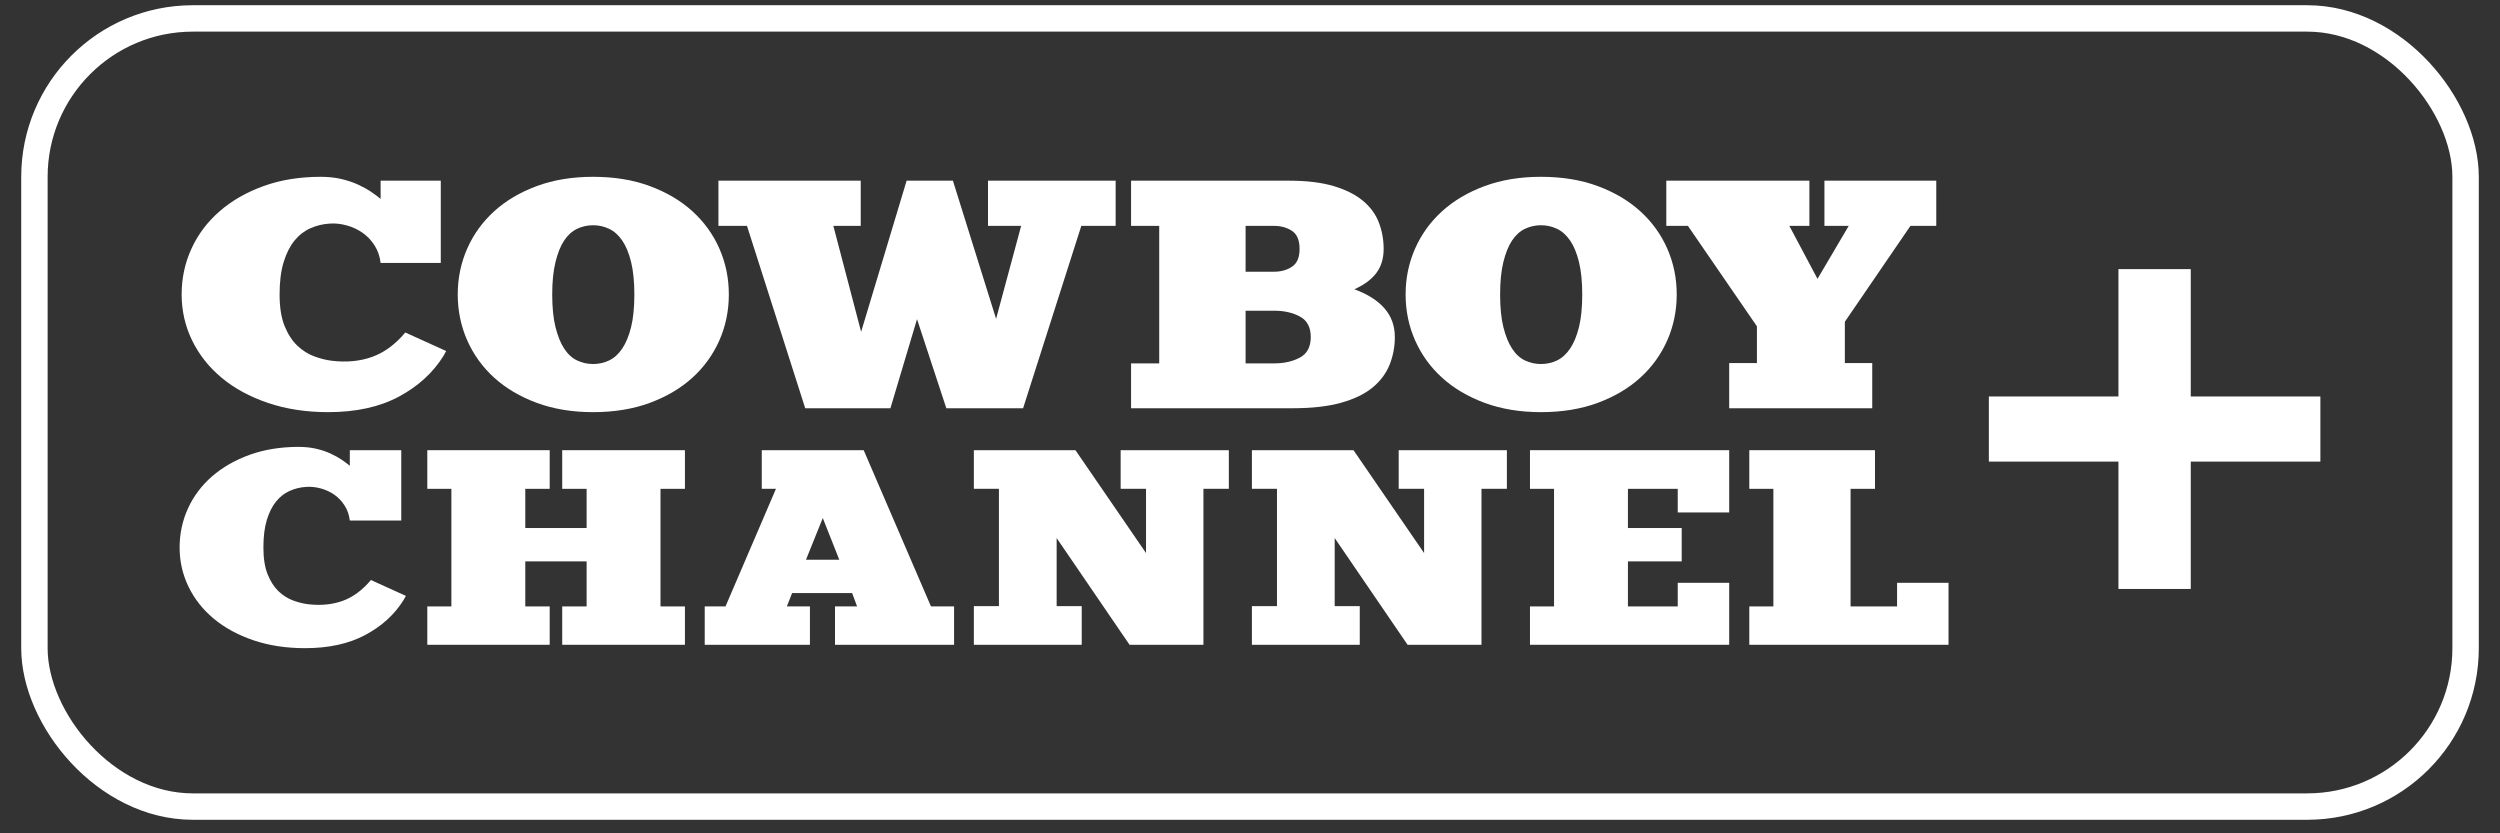
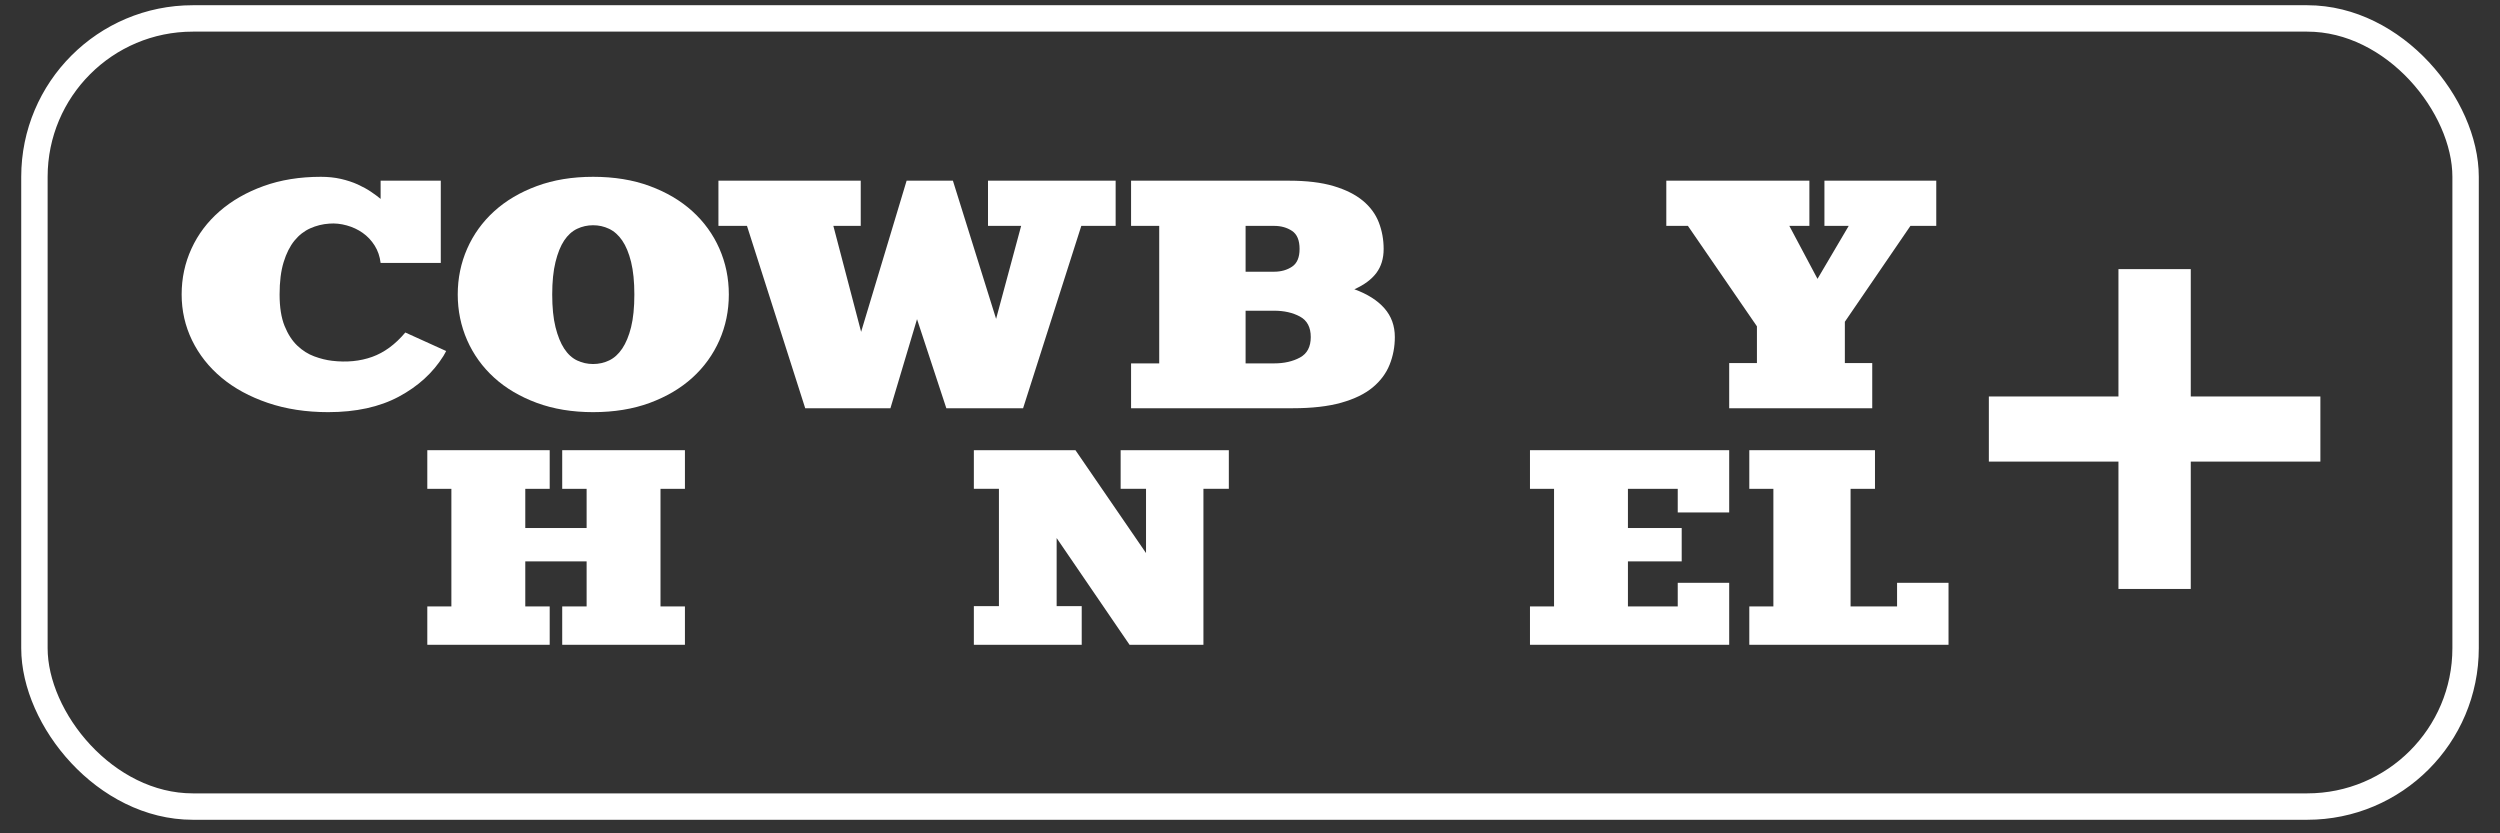
<svg xmlns="http://www.w3.org/2000/svg" width="105" height="35" viewBox="0 0 105 35" fill="none">
  <rect x="0" y="0" width="105" height="35" fill="#333333" stroke="none" />
  <rect x="1.446" y="0.774" width="102.109" height="33.102" rx="6.653" stroke="white" stroke-width="1.109" />
  <path d="M18.739 14.743C18.718 14.78 18.699 14.814 18.683 14.846C18.667 14.878 18.648 14.912 18.626 14.948C18.183 15.658 17.557 16.229 16.748 16.661C15.938 17.094 14.95 17.31 13.783 17.31C12.855 17.31 12.01 17.18 11.249 16.921C10.487 16.661 9.839 16.309 9.305 15.863C8.771 15.417 8.358 14.893 8.066 14.293C7.775 13.692 7.629 13.05 7.629 12.368C7.629 11.685 7.766 11.044 8.042 10.443C8.317 9.842 8.711 9.319 9.224 8.873C9.737 8.427 10.352 8.074 11.07 7.815C11.789 7.555 12.59 7.426 13.476 7.426C13.778 7.426 14.059 7.455 14.318 7.514C14.577 7.574 14.812 7.651 15.023 7.746C15.233 7.842 15.419 7.944 15.582 8.054C15.743 8.163 15.878 8.263 15.986 8.354V7.589H18.513V11.044H15.986C15.954 10.771 15.87 10.527 15.735 10.313C15.6 10.099 15.433 9.922 15.233 9.781C15.033 9.64 14.809 9.535 14.561 9.467C14.313 9.398 14.07 9.373 13.832 9.392C13.551 9.41 13.284 9.476 13.03 9.59C12.777 9.703 12.555 9.876 12.366 10.108C12.178 10.34 12.026 10.641 11.913 11.009C11.799 11.378 11.743 11.831 11.743 12.368C11.743 12.905 11.813 13.346 11.953 13.692C12.093 14.038 12.272 14.313 12.488 14.518C12.704 14.723 12.941 14.873 13.2 14.968C13.459 15.064 13.708 15.125 13.946 15.153C14.561 15.226 15.122 15.171 15.63 14.989C16.137 14.807 16.602 14.466 17.023 13.965L18.739 14.743Z" fill="white" />
  <path d="M24.91 15.289C25.148 15.289 25.372 15.239 25.582 15.139C25.793 15.039 25.977 14.873 26.133 14.641C26.289 14.409 26.414 14.108 26.506 13.74C26.597 13.371 26.643 12.914 26.643 12.368C26.643 11.831 26.597 11.376 26.506 11.003C26.414 10.629 26.289 10.329 26.133 10.101C25.977 9.874 25.793 9.71 25.582 9.61C25.372 9.51 25.148 9.46 24.91 9.46C24.673 9.46 24.449 9.51 24.238 9.61C24.028 9.71 23.847 9.874 23.695 10.101C23.544 10.329 23.423 10.629 23.331 11.003C23.239 11.376 23.193 11.831 23.193 12.368C23.193 12.914 23.239 13.371 23.331 13.74C23.423 14.108 23.544 14.409 23.695 14.641C23.847 14.873 24.028 15.039 24.238 15.139C24.449 15.239 24.673 15.289 24.91 15.289ZM24.91 7.426C25.796 7.426 26.589 7.555 27.291 7.815C27.993 8.074 28.589 8.427 29.081 8.873C29.572 9.319 29.95 9.842 30.215 10.443C30.479 11.044 30.611 11.685 30.611 12.368C30.611 13.05 30.479 13.692 30.215 14.293C29.95 14.893 29.572 15.417 29.081 15.863C28.589 16.309 27.993 16.661 27.291 16.921C26.589 17.18 25.796 17.31 24.91 17.31C24.036 17.31 23.248 17.18 22.546 16.921C21.844 16.661 21.247 16.309 20.756 15.863C20.265 15.417 19.887 14.893 19.622 14.293C19.358 13.692 19.225 13.05 19.225 12.368C19.225 11.685 19.358 11.044 19.622 10.443C19.887 9.842 20.265 9.319 20.756 8.873C21.247 8.427 21.844 8.074 22.546 7.815C23.248 7.555 24.036 7.426 24.91 7.426Z" fill="white" />
  <path d="M46.857 7.589V9.487H45.415L42.97 17.146H39.746L38.515 13.405L37.398 17.146H33.819L31.373 9.487H30.174V7.589H36.151V9.487H35.001L36.167 13.937L38.078 7.589H40.022L41.836 13.392L42.888 9.487H41.496V7.589H46.857Z" fill="white" />
  <path d="M53.513 15.262C53.935 15.262 54.296 15.18 54.599 15.016C54.901 14.852 55.052 14.566 55.052 14.156C55.052 13.746 54.901 13.46 54.599 13.296C54.296 13.132 53.935 13.05 53.513 13.05H52.315V15.262H53.513ZM54.582 10.456C54.582 10.092 54.477 9.84 54.267 9.699C54.056 9.558 53.805 9.487 53.513 9.487H52.315V11.412H53.513C53.805 11.412 54.056 11.341 54.267 11.2C54.477 11.059 54.582 10.811 54.582 10.456ZM54.145 7.589C54.879 7.589 55.5 7.664 56.008 7.814C56.515 7.965 56.925 8.17 57.239 8.429C57.551 8.688 57.776 8.993 57.911 9.344C58.046 9.694 58.113 10.065 58.113 10.456C58.113 10.857 58.011 11.193 57.806 11.466C57.6 11.739 57.293 11.967 56.883 12.149C57.433 12.35 57.854 12.616 58.145 12.948C58.437 13.28 58.583 13.683 58.583 14.156C58.583 14.566 58.51 14.953 58.364 15.316C58.218 15.681 57.981 15.999 57.652 16.272C57.322 16.545 56.883 16.759 56.331 16.914C55.781 17.069 55.101 17.146 54.291 17.146H47.505V15.262H48.687V9.487H47.505V7.589H54.145Z" fill="white" />
-   <path d="M64.721 15.289C64.959 15.289 65.183 15.239 65.394 15.139C65.604 15.039 65.787 14.873 65.944 14.641C66.101 14.409 66.225 14.108 66.317 13.74C66.408 13.371 66.454 12.914 66.454 12.368C66.454 11.831 66.408 11.376 66.317 11.003C66.225 10.629 66.101 10.329 65.944 10.101C65.787 9.874 65.604 9.71 65.394 9.61C65.183 9.51 64.959 9.46 64.721 9.46C64.484 9.46 64.26 9.51 64.049 9.61C63.839 9.71 63.658 9.874 63.507 10.101C63.355 10.329 63.234 10.629 63.142 11.003C63.05 11.376 63.005 11.831 63.005 12.368C63.005 12.914 63.05 13.371 63.142 13.74C63.234 14.108 63.355 14.409 63.507 14.641C63.658 14.873 63.839 15.039 64.049 15.139C64.26 15.239 64.484 15.289 64.721 15.289ZM64.721 7.426C65.606 7.426 66.4 7.555 67.102 7.815C67.804 8.074 68.4 8.427 68.892 8.873C69.383 9.319 69.761 9.842 70.026 10.443C70.29 11.044 70.422 11.685 70.422 12.368C70.422 13.05 70.29 13.692 70.026 14.293C69.761 14.893 69.383 15.417 68.892 15.863C68.4 16.309 67.804 16.661 67.102 16.921C66.4 17.18 65.606 17.31 64.721 17.31C63.846 17.31 63.058 17.18 62.356 16.921C61.655 16.661 61.058 16.309 60.567 15.863C60.075 15.417 59.698 14.893 59.433 14.293C59.168 13.692 59.036 13.05 59.036 12.368C59.036 11.685 59.168 11.044 59.433 10.443C59.698 9.842 60.075 9.319 60.567 8.873C61.058 8.427 61.655 8.074 62.356 7.815C63.058 7.555 63.846 7.426 64.721 7.426Z" fill="white" />
  <path d="M81.323 7.589V9.487H80.238L77.484 13.514V15.248H78.634V17.146H72.626V15.248H73.791V13.706L70.892 9.487H69.985V7.589H75.994V9.487H75.152L76.335 11.712L77.646 9.487H76.626V7.589H81.323Z" fill="white" />
-   <path d="M17.047 25.027C17.029 25.058 17.013 25.088 16.999 25.115C16.985 25.142 16.969 25.172 16.95 25.202C16.571 25.81 16.036 26.298 15.343 26.668C14.651 27.038 13.806 27.223 12.808 27.223C12.014 27.223 11.291 27.111 10.64 26.89C9.989 26.668 9.435 26.366 8.978 25.985C8.521 25.604 8.167 25.156 7.918 24.642C7.669 24.128 7.544 23.579 7.544 22.995C7.544 22.412 7.662 21.863 7.897 21.349C8.133 20.835 8.47 20.388 8.908 20.006C9.347 19.625 9.874 19.323 10.488 19.101C11.102 18.88 11.788 18.769 12.545 18.769C12.803 18.769 13.043 18.794 13.265 18.844C13.487 18.895 13.688 18.961 13.868 19.043C14.048 19.125 14.207 19.212 14.346 19.305C14.484 19.399 14.6 19.485 14.692 19.563V18.908H16.853V21.863H14.692C14.665 21.629 14.593 21.421 14.477 21.238C14.362 21.055 14.219 20.904 14.048 20.782C13.877 20.662 13.685 20.573 13.473 20.514C13.26 20.456 13.053 20.435 12.85 20.45C12.609 20.466 12.381 20.522 12.164 20.619C11.947 20.717 11.757 20.864 11.596 21.063C11.434 21.261 11.305 21.519 11.208 21.834C11.111 22.149 11.063 22.536 11.063 22.995C11.063 23.455 11.123 23.832 11.243 24.128C11.363 24.424 11.515 24.659 11.7 24.835C11.885 25.01 12.088 25.138 12.31 25.22C12.531 25.302 12.743 25.354 12.947 25.378C13.473 25.44 13.953 25.393 14.387 25.238C14.821 25.082 15.219 24.79 15.579 24.361L17.047 25.027Z" fill="white" />
  <path d="M28.767 18.908V20.531H27.741V25.47H28.767V27.081H23.613V25.47H24.638V23.578H22.062V25.47H23.087V27.081H17.947V25.47H18.958V20.531H17.947V18.908H23.087V20.531H22.062V22.177H24.638V20.531H23.613V18.908H28.767Z" fill="white" />
-   <path d="M33.851 23.509H35.25L34.557 21.757L33.851 23.509ZM39.101 25.47H40.071V27.081H35.07V25.47H35.998L35.79 24.91H33.269L33.047 25.47H34.017V27.081H29.598V25.47H30.471L32.59 20.531H31.994V18.908H36.275L39.101 25.47Z" fill="white" />
  <path d="M51.611 18.908V20.531H50.544V27.081H47.441L44.379 22.598V25.458H45.432V27.081H40.902V25.458H41.955V20.531H40.902V18.908H45.169L48.133 23.228V20.531H47.067V18.908H51.611Z" fill="white" />
-   <path d="M63.289 18.908V20.531H62.222V27.081H59.119L56.057 22.598V25.458H57.11V27.081H52.58V25.458H53.633V20.531H52.58V18.908H56.847L59.812 23.228V20.531H58.745V18.908H63.289Z" fill="white" />
  <path d="M72.626 18.908V21.523H70.465V20.531H68.373V22.177H70.631V23.578H68.373V25.47H70.465V24.478H72.626V27.081H64.259V25.47H65.27V20.531H64.259V18.908H72.626Z" fill="white" />
  <path d="M81.838 24.478V27.081H73.471V25.47H74.482V20.531H73.471V18.908H78.749V20.531H77.724V25.47H79.677V24.478H81.838Z" fill="white" />
  <path d="M92.012 16.652V11.303H88.975V16.652H83.532V19.387H88.975V24.736H92.012V19.387H97.456V16.652H92.012Z" fill="white" />
</svg>